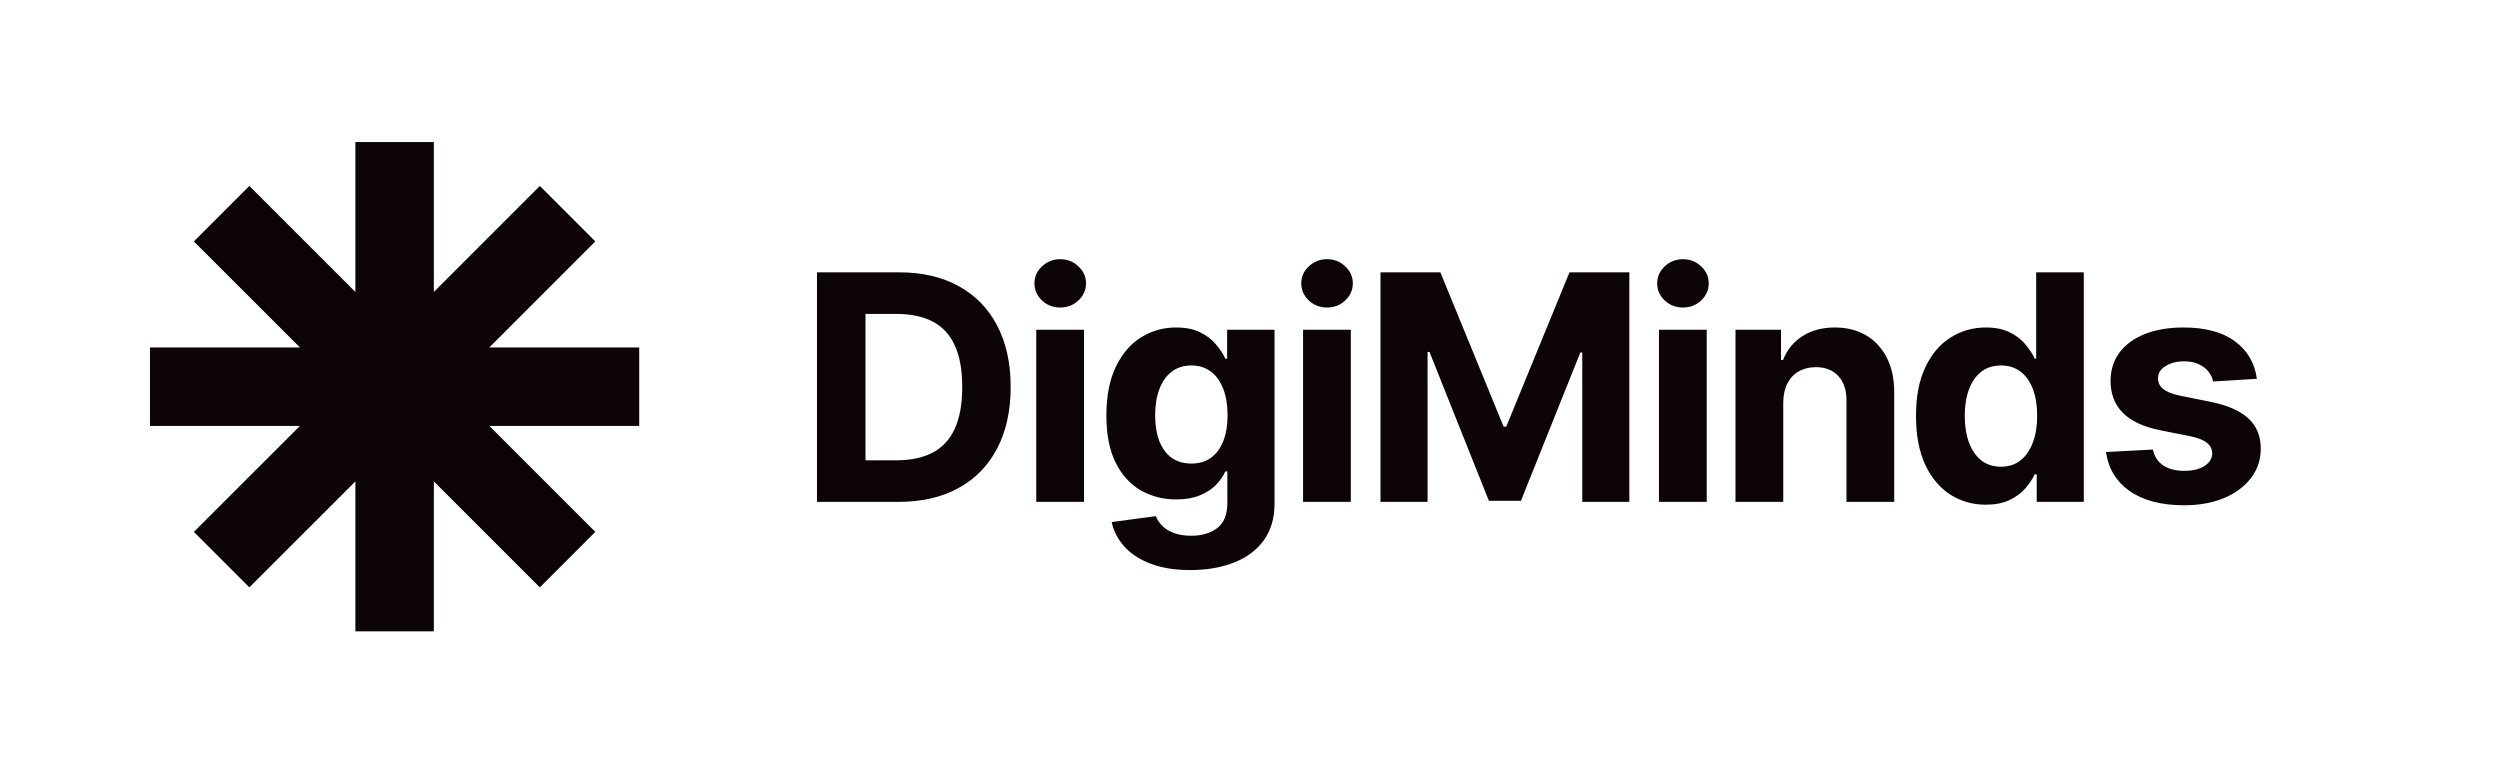
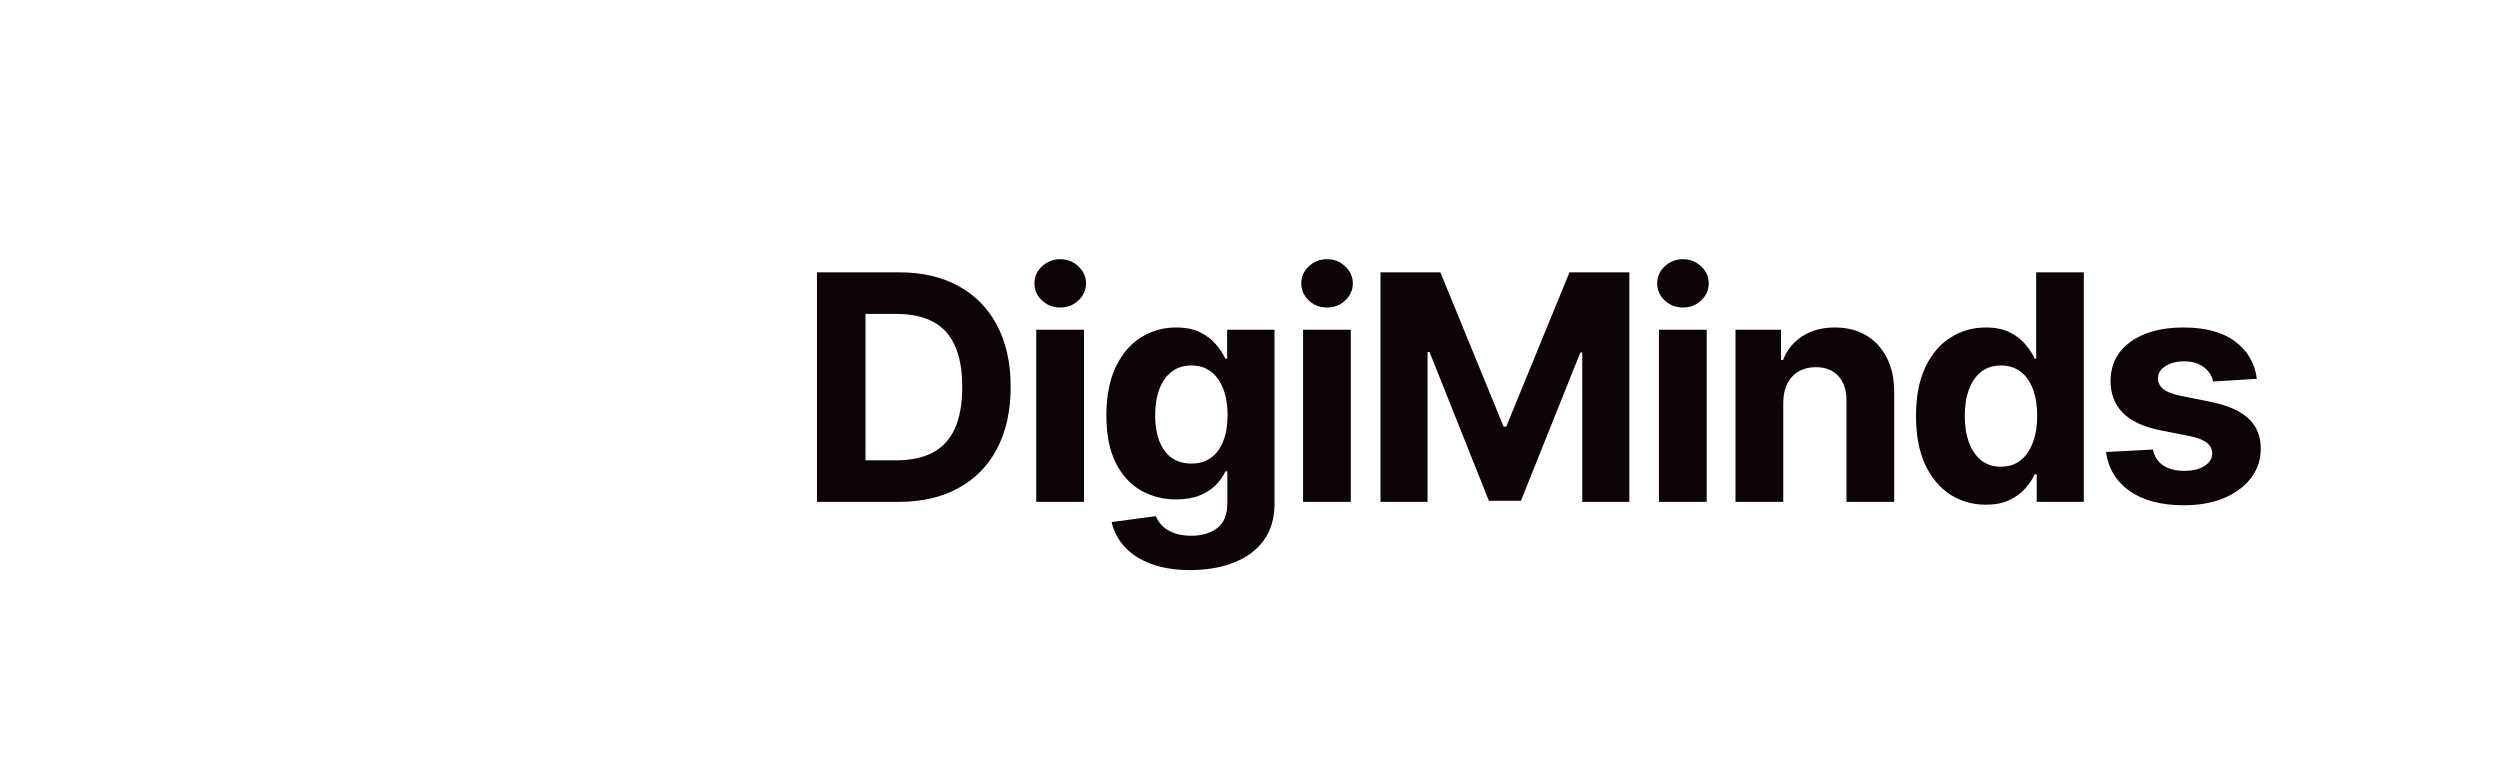
<svg xmlns="http://www.w3.org/2000/svg" width="132" height="40" viewBox="0 0 132 40" fill="none">
  <path d="M47.432 26.5H43.136V14.379H47.468C48.687 14.379 49.737 14.621 50.617 15.107C51.496 15.588 52.173 16.281 52.647 17.184C53.124 18.088 53.363 19.169 53.363 20.428C53.363 21.69 53.124 22.775 52.647 23.683C52.173 24.59 51.492 25.287 50.605 25.772C49.721 26.257 48.663 26.5 47.432 26.5ZM45.698 24.304H47.326C48.084 24.304 48.721 24.17 49.238 23.902C49.758 23.63 50.149 23.209 50.409 22.641C50.674 22.069 50.806 21.331 50.806 20.428C50.806 19.532 50.674 18.8 50.409 18.232C50.149 17.664 49.76 17.245 49.243 16.977C48.727 16.709 48.089 16.575 47.332 16.575H45.698V24.304ZM54.714 26.5V17.409H57.235V26.5H54.714ZM55.98 16.237C55.606 16.237 55.284 16.113 55.016 15.864C54.751 15.612 54.619 15.31 54.619 14.959C54.619 14.612 54.751 14.314 55.016 14.065C55.284 13.813 55.606 13.686 55.98 13.686C56.355 13.686 56.675 13.813 56.939 14.065C57.208 14.314 57.342 14.612 57.342 14.959C57.342 15.31 57.208 15.612 56.939 15.864C56.675 16.113 56.355 16.237 55.98 16.237ZM62.85 30.099C62.034 30.099 61.333 29.986 60.749 29.761C60.169 29.54 59.708 29.238 59.364 28.856C59.021 28.473 58.798 28.043 58.696 27.565L61.028 27.252C61.099 27.433 61.211 27.603 61.365 27.761C61.519 27.919 61.722 28.045 61.974 28.139C62.231 28.238 62.543 28.287 62.91 28.287C63.458 28.287 63.91 28.153 64.265 27.885C64.624 27.621 64.804 27.177 64.804 26.553V24.89H64.697C64.587 25.143 64.421 25.381 64.2 25.606C63.979 25.831 63.695 26.015 63.348 26.157C63 26.299 62.586 26.37 62.105 26.37C61.422 26.37 60.801 26.212 60.24 25.896C59.684 25.577 59.24 25.089 58.909 24.434C58.581 23.776 58.417 22.943 58.417 21.937C58.417 20.907 58.585 20.047 58.921 19.356C59.256 18.666 59.702 18.149 60.258 17.806C60.819 17.462 61.432 17.291 62.099 17.291C62.608 17.291 63.034 17.378 63.377 17.551C63.721 17.721 63.997 17.934 64.206 18.19C64.419 18.443 64.583 18.691 64.697 18.936H64.792V17.409H67.295V26.589C67.295 27.362 67.106 28.009 66.727 28.53C66.348 29.051 65.824 29.442 65.153 29.702C64.486 29.966 63.719 30.099 62.85 30.099ZM62.904 24.476C63.31 24.476 63.653 24.375 63.934 24.174C64.218 23.969 64.435 23.677 64.585 23.298C64.739 22.915 64.816 22.458 64.816 21.925C64.816 21.392 64.74 20.931 64.591 20.54C64.441 20.145 64.224 19.84 63.94 19.623C63.655 19.406 63.31 19.297 62.904 19.297C62.489 19.297 62.14 19.41 61.856 19.634C61.572 19.855 61.357 20.163 61.211 20.558C61.065 20.952 60.992 21.408 60.992 21.925C60.992 22.45 61.065 22.904 61.211 23.286C61.361 23.665 61.576 23.959 61.856 24.168C62.14 24.373 62.489 24.476 62.904 24.476ZM68.802 26.5V17.409H71.323V26.5H68.802ZM70.068 16.237C69.694 16.237 69.372 16.113 69.104 15.864C68.839 15.612 68.707 15.31 68.707 14.959C68.707 14.612 68.839 14.314 69.104 14.065C69.372 13.813 69.694 13.686 70.068 13.686C70.443 13.686 70.763 13.813 71.027 14.065C71.295 14.314 71.43 14.612 71.43 14.959C71.43 15.31 71.295 15.612 71.027 15.864C70.763 16.113 70.443 16.237 70.068 16.237ZM72.89 14.379H76.051L79.389 22.523H79.531L82.869 14.379H86.029V26.5H83.543V18.611H83.443L80.306 26.441H78.613L75.477 18.581H75.376V26.5H72.89V14.379ZM87.593 26.5V17.409H90.115V26.5H87.593ZM88.86 16.237C88.485 16.237 88.163 16.113 87.895 15.864C87.631 15.612 87.499 15.31 87.499 14.959C87.499 14.612 87.631 14.314 87.895 14.065C88.163 13.813 88.485 13.686 88.86 13.686C89.235 13.686 89.554 13.813 89.819 14.065C90.087 14.314 90.221 14.612 90.221 14.959C90.221 15.31 90.087 15.612 89.819 15.864C89.554 16.113 89.235 16.237 88.86 16.237ZM94.156 21.244V26.5H91.634V17.409H94.037V19.013H94.144C94.345 18.484 94.683 18.066 95.156 17.758C95.629 17.447 96.204 17.291 96.878 17.291C97.51 17.291 98.06 17.429 98.529 17.705C98.999 17.981 99.364 18.376 99.624 18.889C99.885 19.398 100.015 20.005 100.015 20.712V26.5H97.494V21.162C97.498 20.605 97.356 20.171 97.068 19.859C96.78 19.544 96.383 19.386 95.878 19.386C95.539 19.386 95.239 19.459 94.978 19.605C94.722 19.751 94.521 19.964 94.375 20.244C94.233 20.52 94.16 20.854 94.156 21.244ZM104.852 26.648C104.162 26.648 103.536 26.47 102.976 26.115C102.42 25.756 101.978 25.23 101.65 24.535C101.327 23.837 101.165 22.98 101.165 21.966C101.165 20.925 101.333 20.059 101.668 19.368C102.003 18.674 102.449 18.155 103.006 17.812C103.566 17.464 104.179 17.291 104.846 17.291C105.355 17.291 105.779 17.378 106.119 17.551C106.462 17.721 106.738 17.934 106.947 18.19C107.16 18.443 107.322 18.691 107.433 18.936H107.51V14.379H110.025V26.5H107.539V25.044H107.433C107.314 25.297 107.147 25.547 106.93 25.796C106.717 26.04 106.438 26.244 106.095 26.405C105.756 26.567 105.341 26.648 104.852 26.648ZM105.651 24.642C106.058 24.642 106.401 24.531 106.681 24.31C106.965 24.085 107.182 23.771 107.332 23.369C107.486 22.967 107.563 22.495 107.563 21.954C107.563 21.414 107.488 20.944 107.338 20.546C107.188 20.147 106.971 19.84 106.687 19.623C106.403 19.406 106.058 19.297 105.651 19.297C105.237 19.297 104.888 19.41 104.604 19.634C104.319 19.859 104.104 20.171 103.958 20.57C103.812 20.968 103.739 21.43 103.739 21.954C103.739 22.483 103.812 22.951 103.958 23.357C104.108 23.76 104.323 24.075 104.604 24.304C104.888 24.529 105.237 24.642 105.651 24.642ZM119.162 20.001L116.854 20.143C116.814 19.946 116.729 19.769 116.599 19.611C116.469 19.449 116.297 19.321 116.084 19.226C115.875 19.127 115.625 19.078 115.333 19.078C114.942 19.078 114.612 19.161 114.344 19.327C114.076 19.488 113.942 19.706 113.942 19.978C113.942 20.195 114.029 20.378 114.202 20.528C114.376 20.678 114.674 20.799 115.096 20.889L116.741 21.221C117.625 21.402 118.284 21.694 118.718 22.097C119.152 22.499 119.369 23.028 119.369 23.683C119.369 24.279 119.193 24.801 118.842 25.251C118.495 25.701 118.018 26.052 117.41 26.305C116.806 26.553 116.11 26.678 115.321 26.678C114.117 26.678 113.158 26.427 112.444 25.926C111.734 25.421 111.318 24.734 111.195 23.866L113.675 23.736C113.75 24.103 113.932 24.383 114.22 24.576C114.508 24.766 114.877 24.861 115.327 24.861C115.769 24.861 116.124 24.776 116.392 24.606C116.664 24.432 116.802 24.209 116.806 23.937C116.802 23.708 116.706 23.521 116.516 23.375C116.327 23.225 116.035 23.111 115.64 23.032L114.066 22.718C113.178 22.541 112.517 22.233 112.083 21.795C111.653 21.357 111.438 20.799 111.438 20.12C111.438 19.536 111.596 19.033 111.912 18.611C112.231 18.188 112.679 17.863 113.255 17.634C113.835 17.405 114.514 17.291 115.291 17.291C116.439 17.291 117.343 17.533 118.002 18.019C118.665 18.504 119.051 19.165 119.162 20.001Z" fill="#0C0407" />
-   <path d="M33.751 18.345H25.836L31.432 12.747L28.503 9.818L22.907 15.415V7.5H18.764V15.415L13.166 9.818L10.237 12.747L15.835 18.345H7.918V22.488H15.835L10.237 28.084L13.166 31.014L18.764 25.417V33.333H22.907V25.417L28.503 31.014L31.432 28.084L25.836 22.488H33.751V18.345Z" fill="#0C0407" />
</svg>